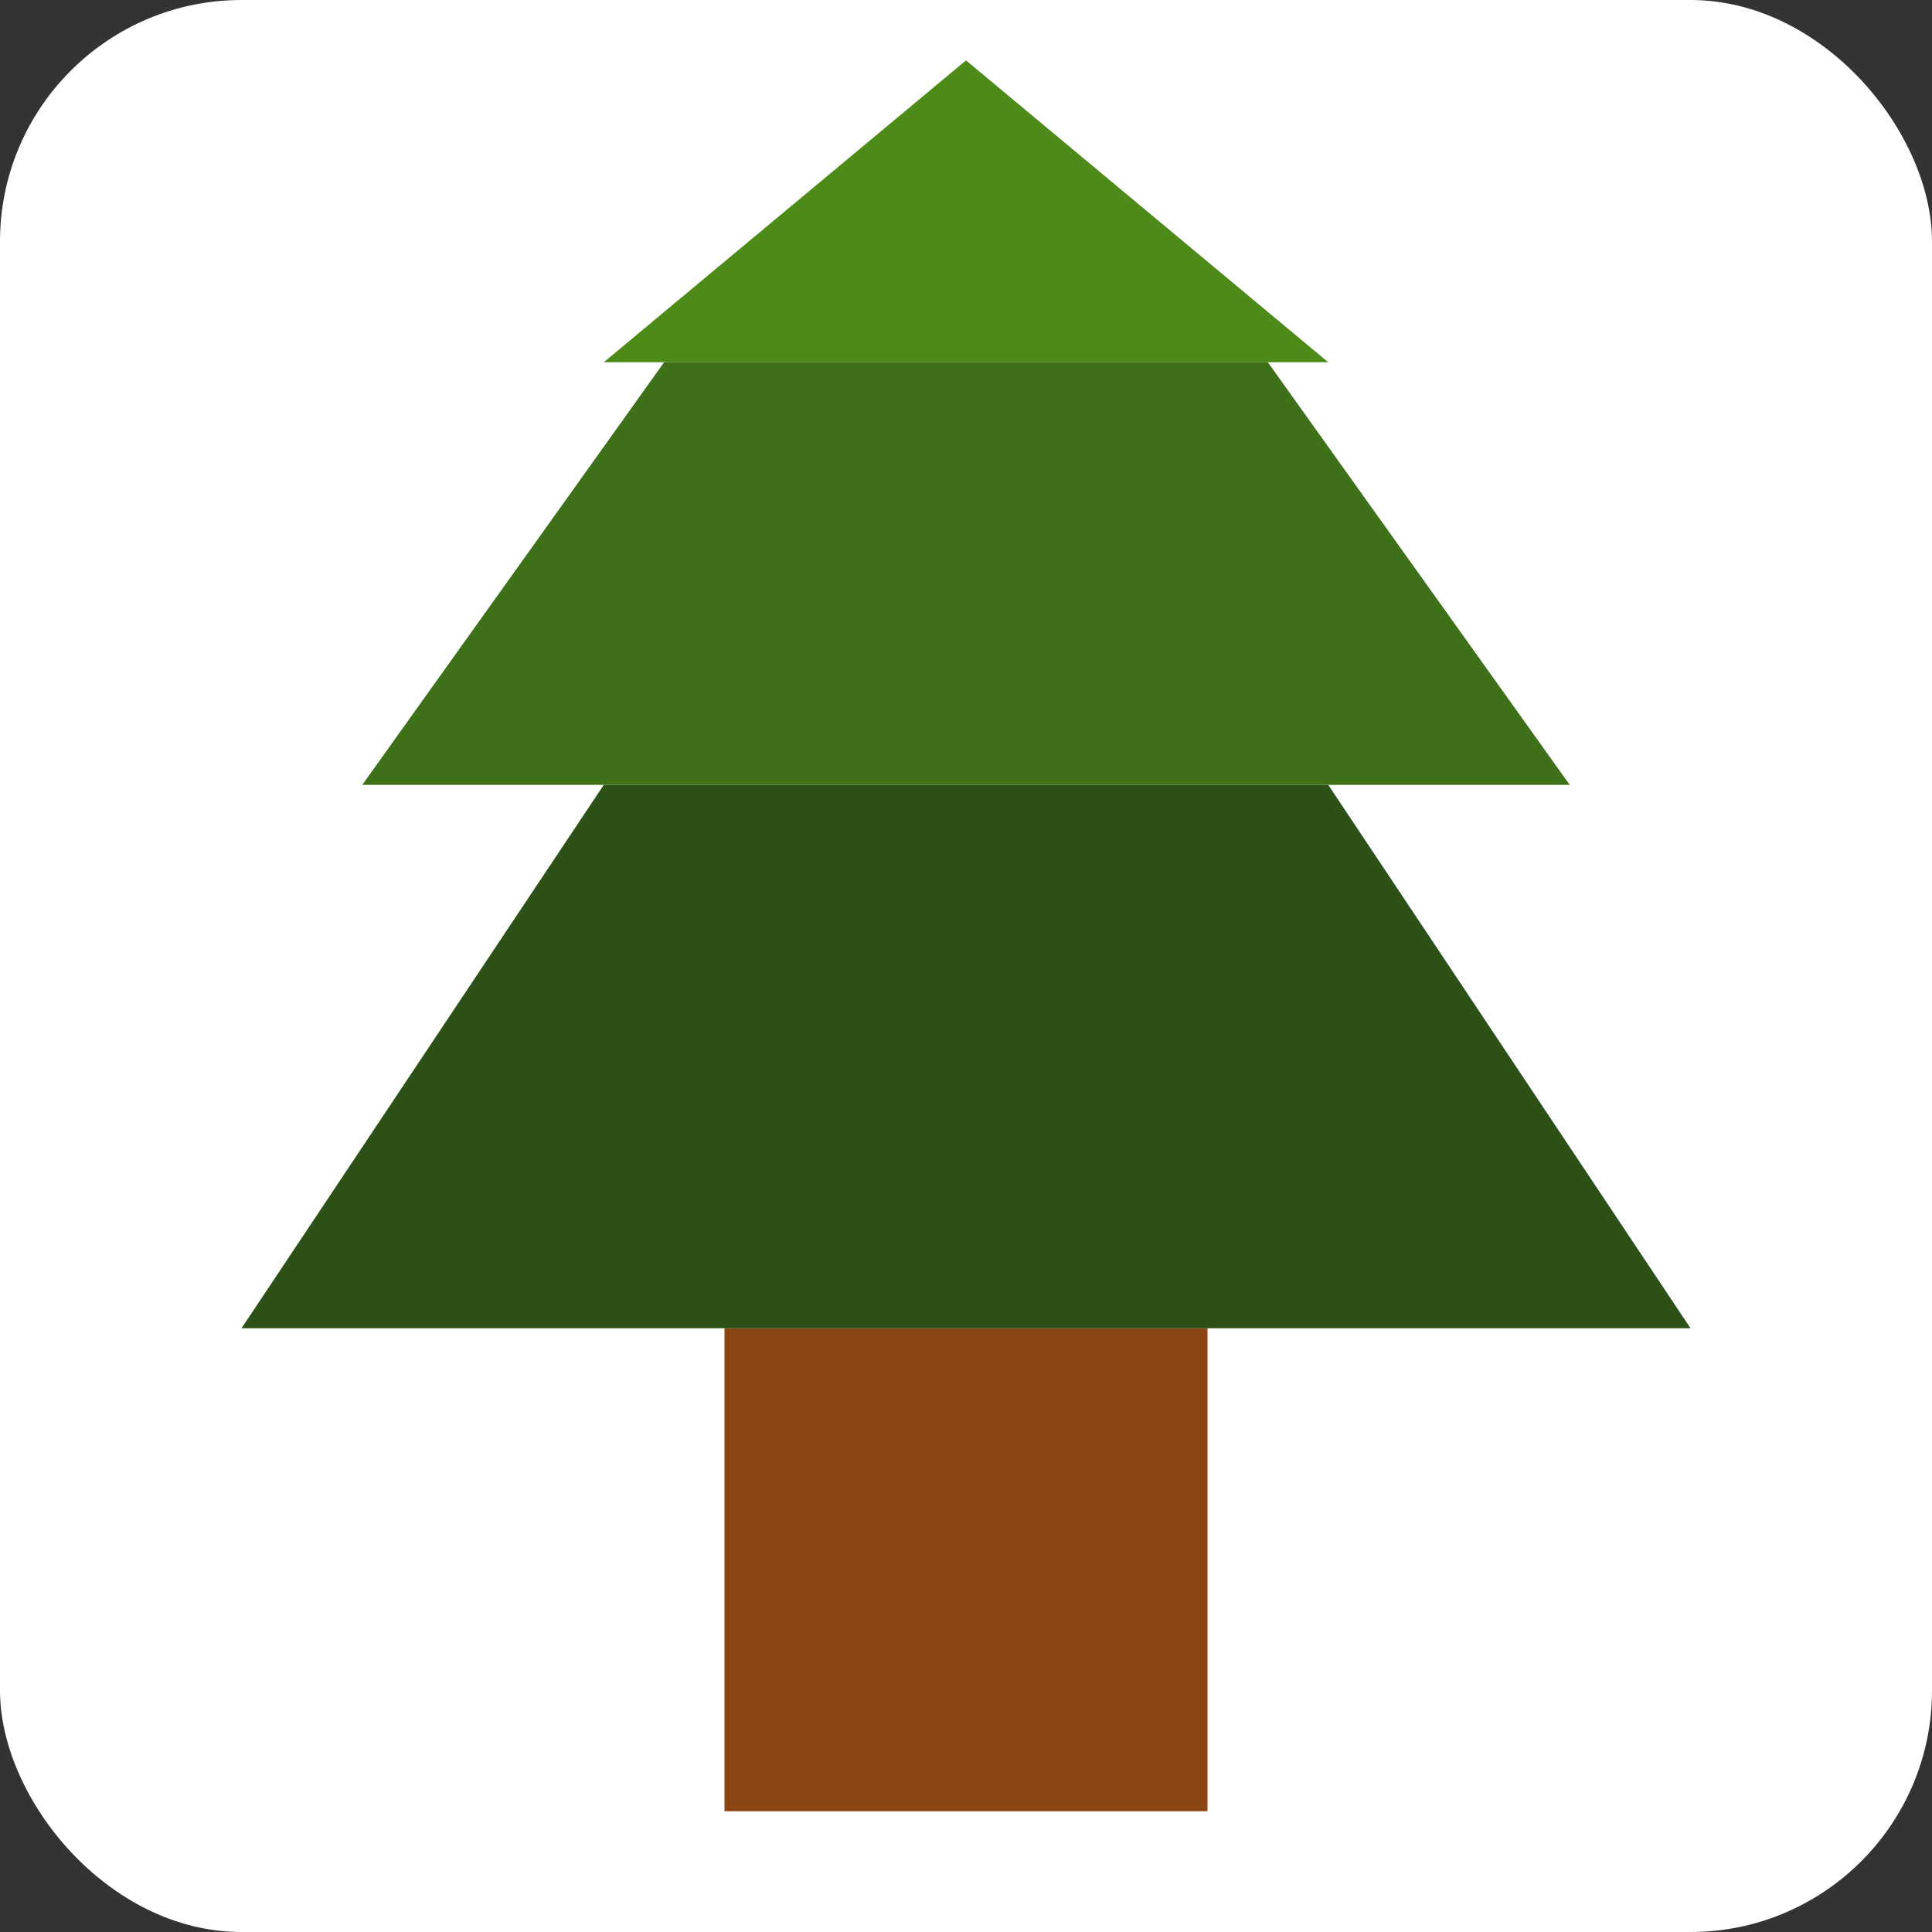
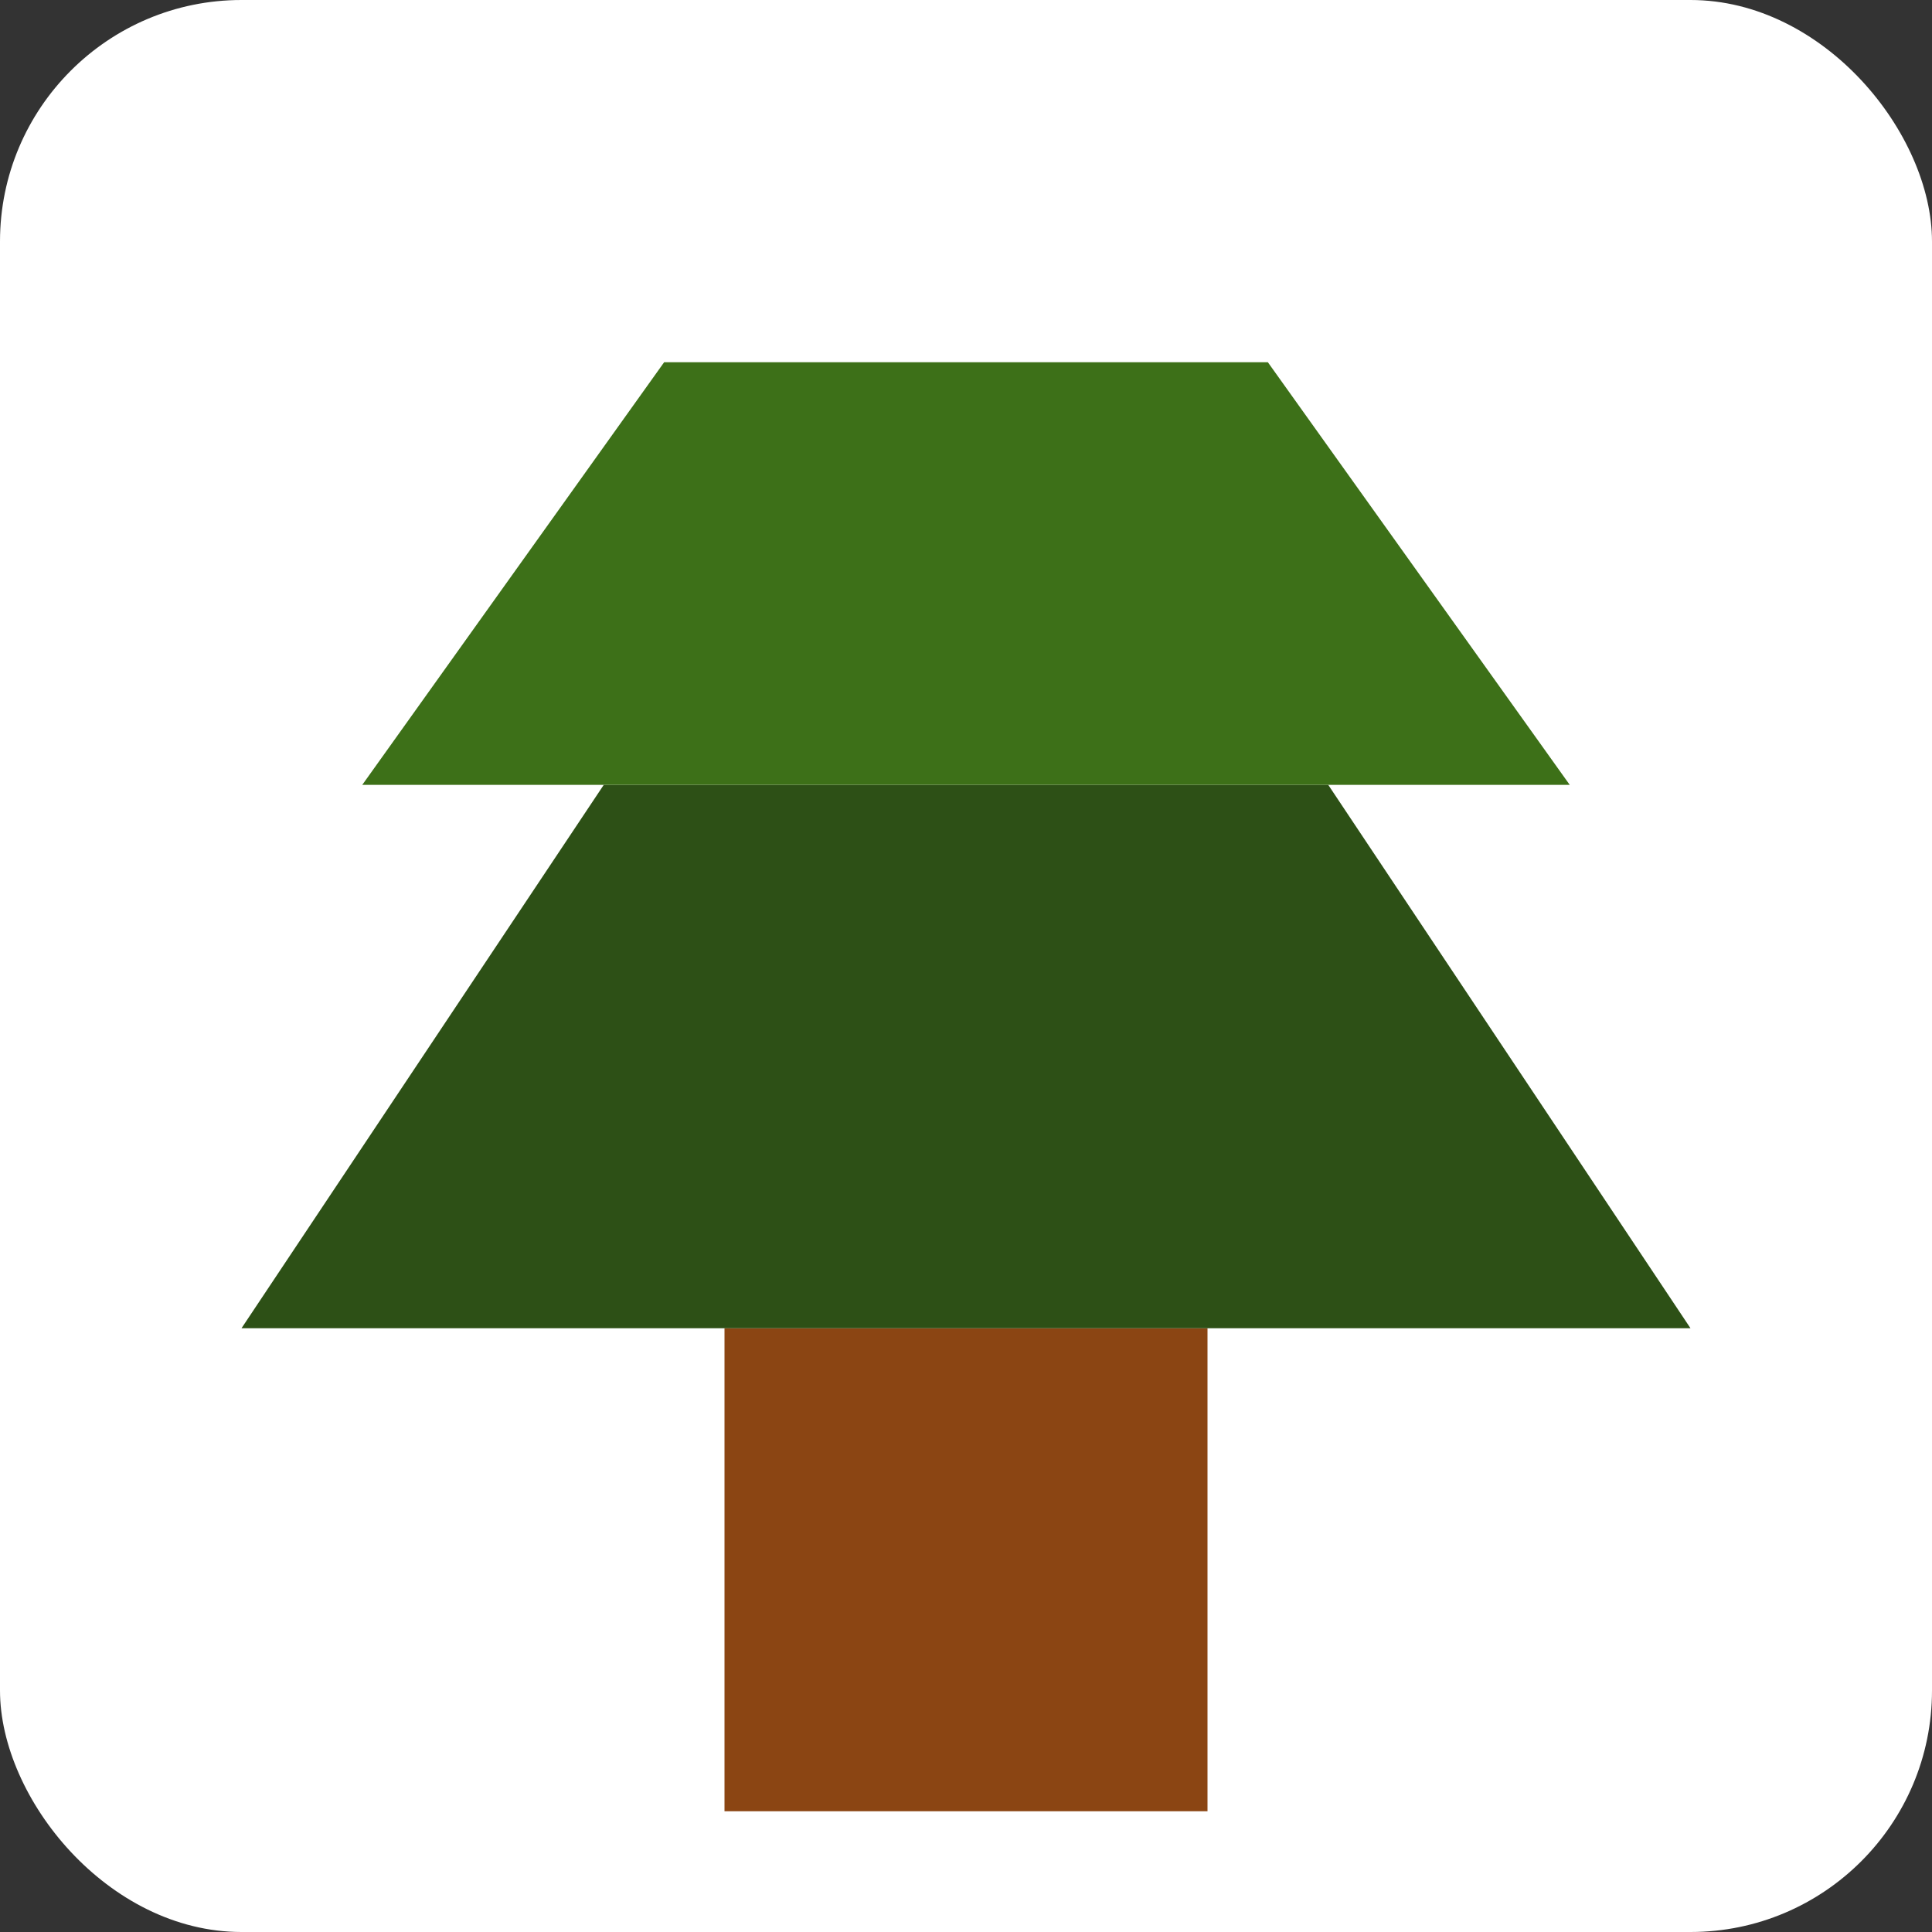
<svg xmlns="http://www.w3.org/2000/svg" viewBox="0 0 32 32">
  <rect x="0" y="0" width="32" height="32" fill="#333333" stroke="none" />
  <rect width="32" height="32" fill="#ffffff" rx="4" />
  <g>
    <rect x="12" y="22" width="8" height="8" fill="#8B4513" />
    <path d="M16 22 L4 22 L10 13 L22 13 L28 22 Z" fill="#2d5016" />
    <path d="M16 13 L6 13 L11 6 L21 6 L26 13 Z" fill="#3d7018" />
-     <path d="M16 6 L10 6 L16 1 L22 6 Z" fill="#4d8a1a" />
  </g>
</svg>